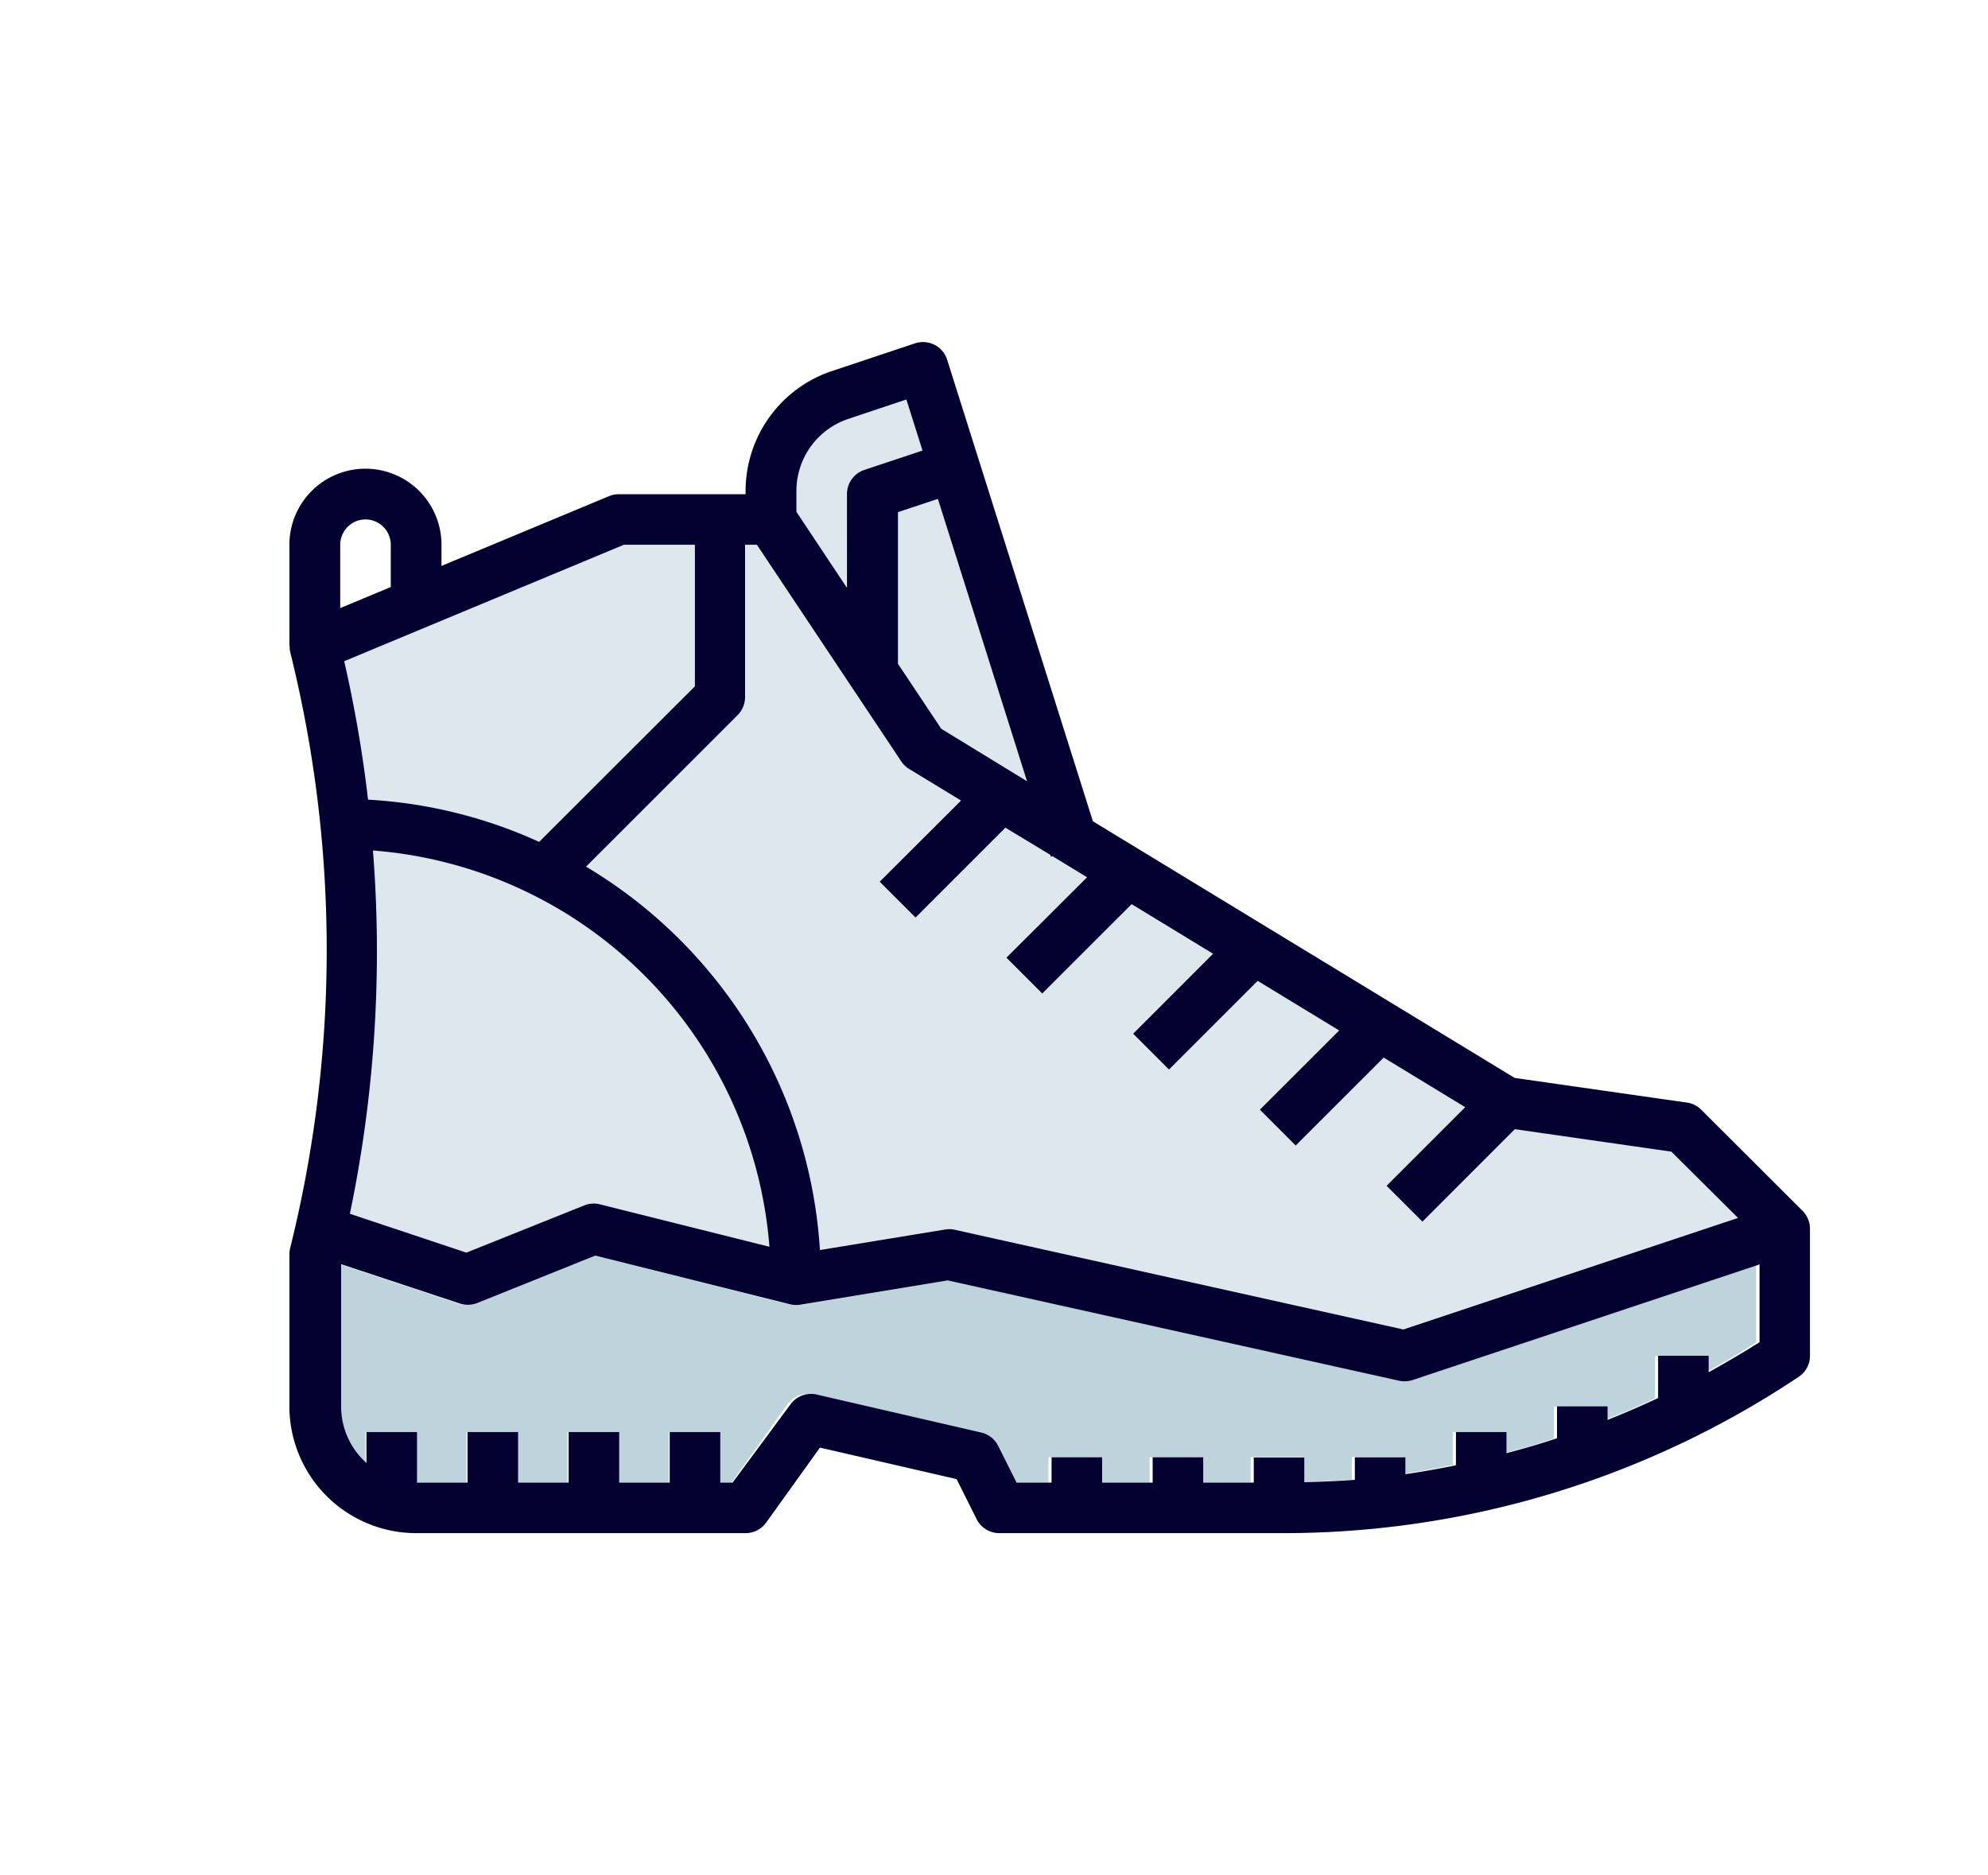
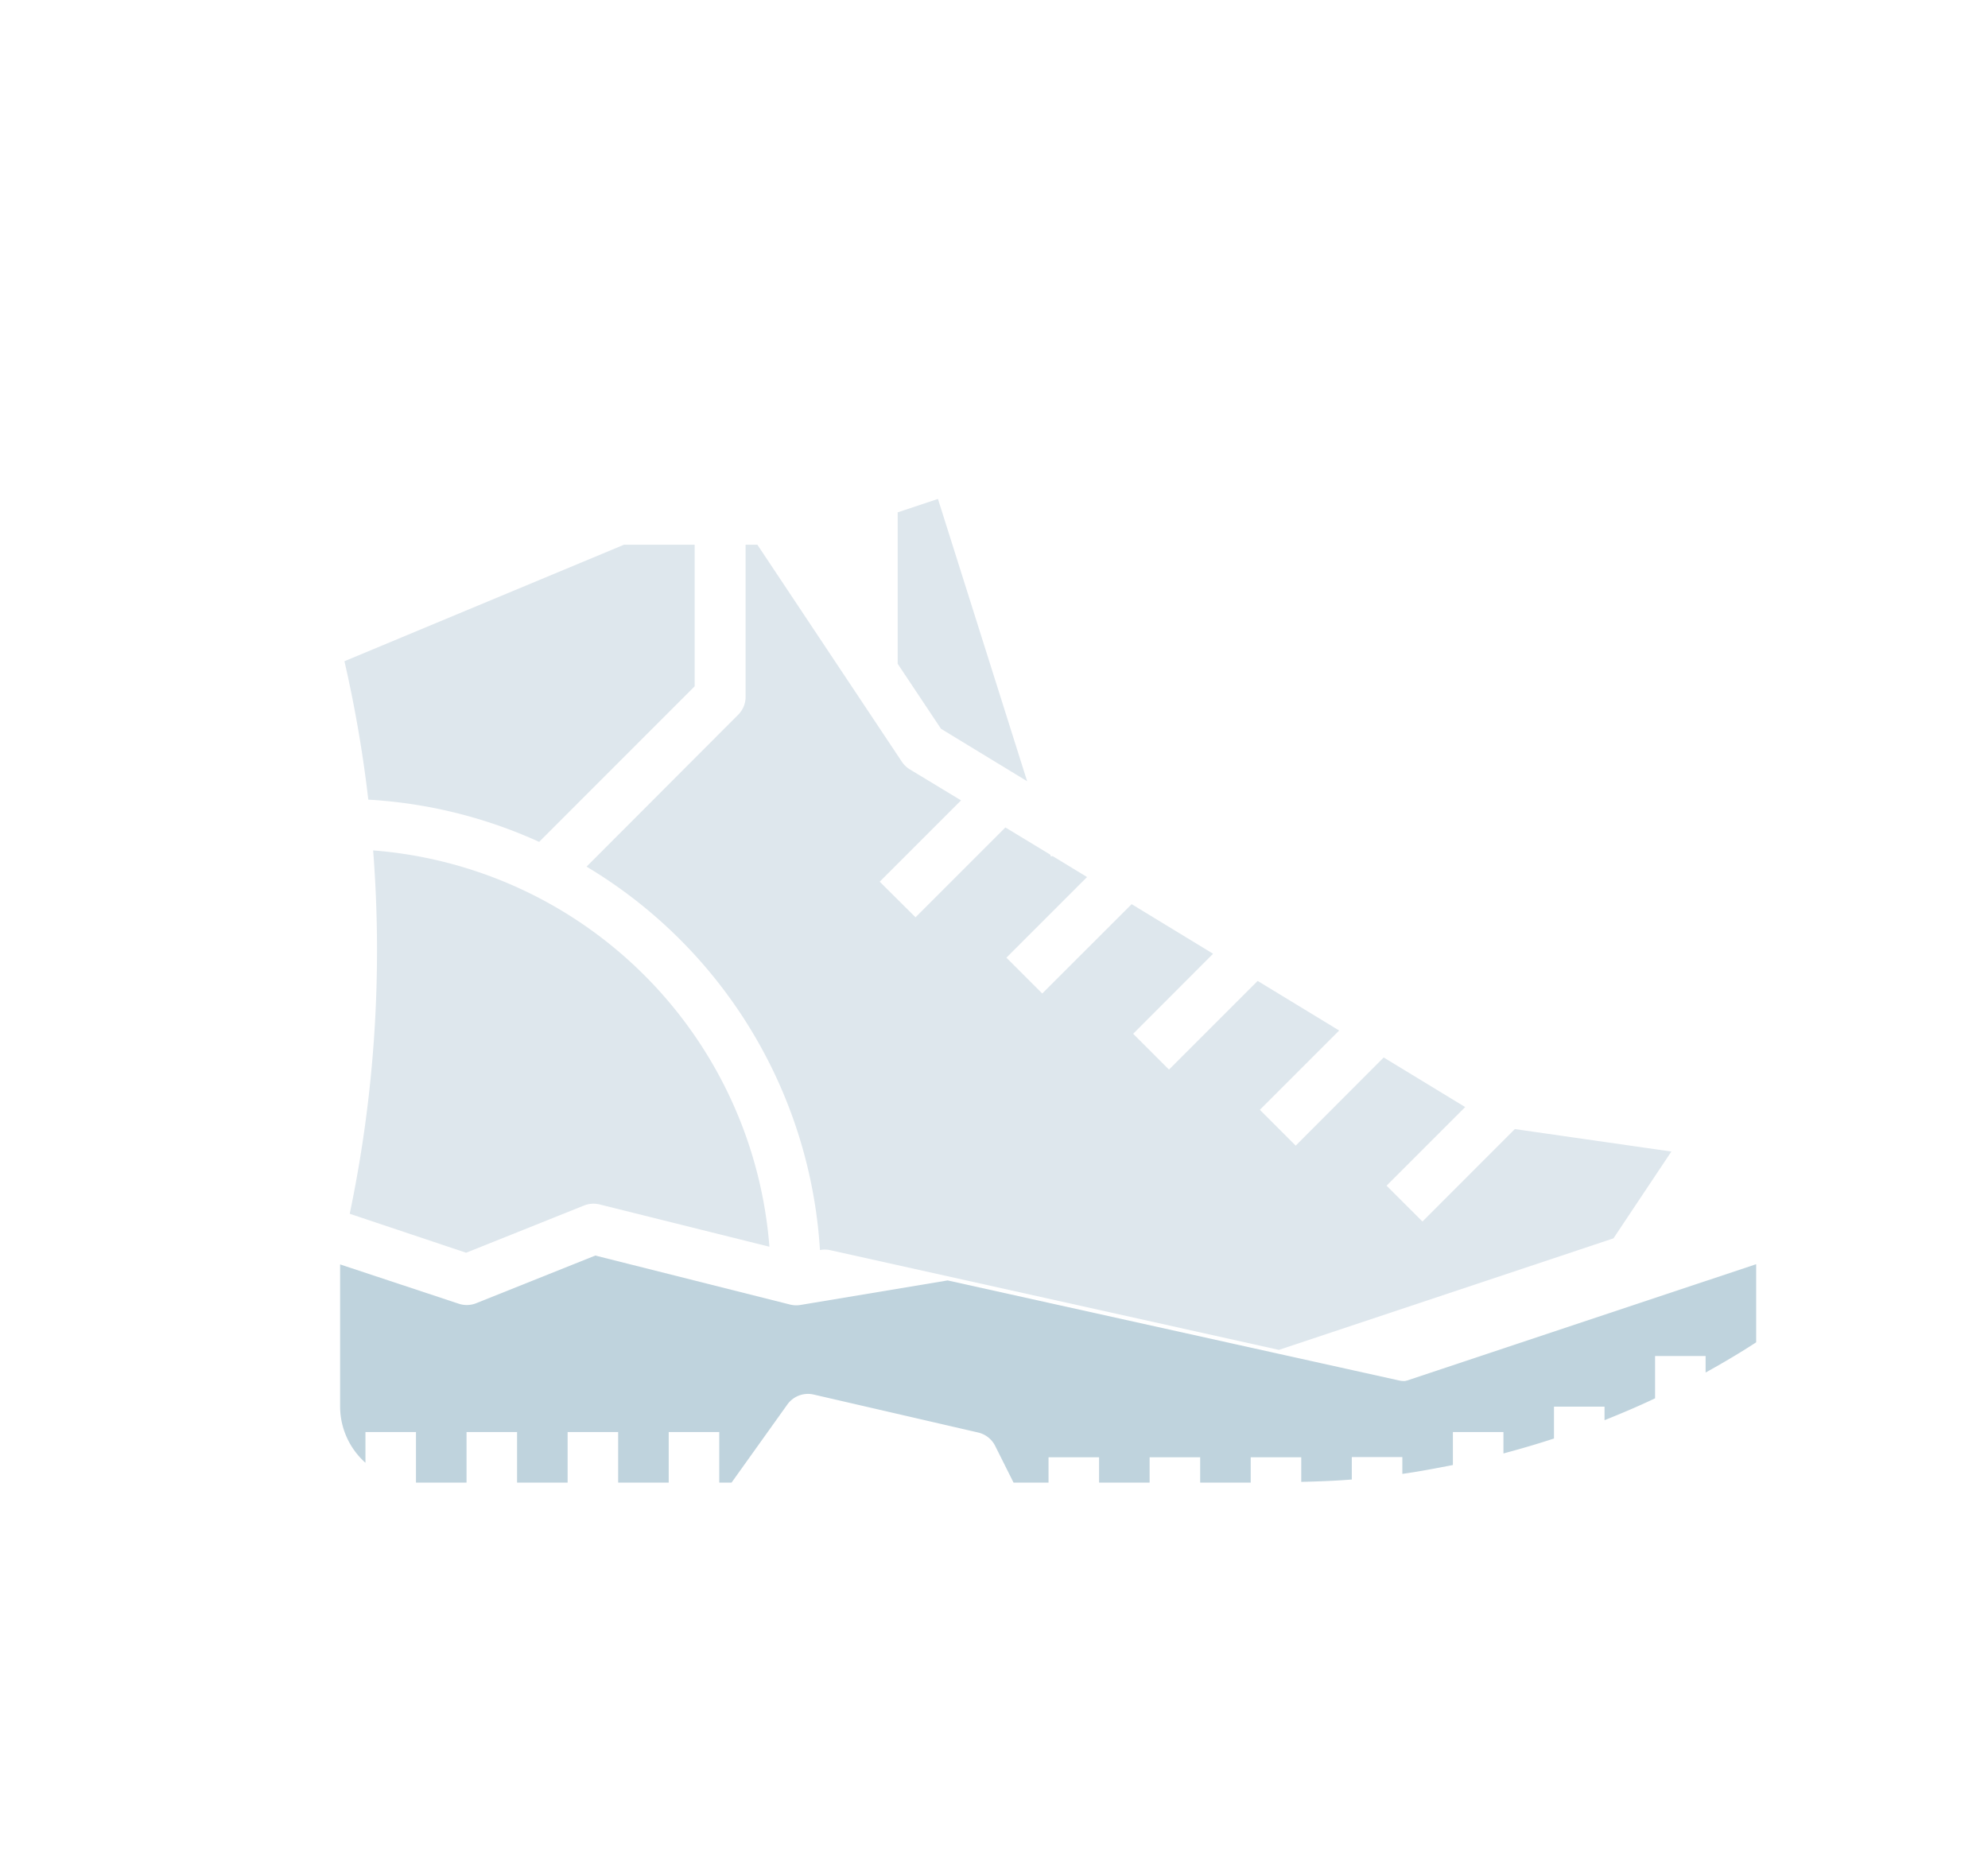
<svg xmlns="http://www.w3.org/2000/svg" viewBox="0 0 353.98 333.9">
  <defs>
    <style>.cls-1{fill:#dee7ed;}.cls-2{fill:#bfd3dd;}.cls-3{fill:#030130;}.cls-4{fill:none;}</style>
  </defs>
  <title>hiking</title>
  <g id="Ebene_2" data-name="Ebene 2">
    <g id="Ebene_1-2" data-name="Ebene 1">
-       <path class="cls-1" d="M150.81,88a4.52,4.52,0,0,1,3.09-4.29l10.4-3.46-2.87-9.09L151,74.61a13.51,13.51,0,0,0-9.26,12.84v3.67l9,13.54Z" />
      <path class="cls-1" d="M83,223.07l21-8.41a4.52,4.52,0,0,1,2.77-.19L137,222a76.74,76.74,0,0,0-70.56-70.57,228.92,228.92,0,0,1-4.17,64.7Z" />
-       <path class="cls-1" d="M146,222.59l22.09-3.68a4.52,4.52,0,0,1,1.72,0l80,17.78,59.57-19.86L297.6,205.05l-27.87-4-16.45,16.46-6.39-6.38,14-14-14.51-8.83L230.71,204l-6.38-6.38,14.12-14.12-14.51-8.83-15.79,15.79-6.38-6.38L216,169.83,201.5,161l-15.92,15.91-6.38-6.38,14.36-14.36-6.15-3.74-.29.09-.1-.33-8-4.85-16,16L156.64,157l14.48-14.48L162,137a4.54,4.54,0,0,1-1.41-1.35L134.86,97h-2.1v27.08a4.49,4.49,0,0,1-1.32,3.19l-27,27.05A85.67,85.67,0,0,1,146,222.59Z" />
+       <path class="cls-1" d="M146,222.59a4.52,4.52,0,0,1,1.72,0l80,17.78,59.57-19.86L297.6,205.05l-27.87-4-16.45,16.46-6.39-6.38,14-14-14.51-8.83L230.71,204l-6.38-6.38,14.12-14.12-14.51-8.83-15.79,15.79-6.38-6.38L216,169.83,201.5,161l-15.92,15.91-6.38-6.38,14.36-14.36-6.15-3.74-.29.09-.1-.33-8-4.85-16,16L156.64,157l14.48-14.48L162,137a4.54,4.54,0,0,1-1.41-1.35L134.86,97h-2.1v27.08a4.49,4.49,0,0,1-1.32,3.19l-27,27.05A85.67,85.67,0,0,1,146,222.59Z" />
      <polygon class="cls-1" points="159.84 118.2 167.55 129.77 182.89 139.11 167.01 88.84 159.84 91.23 159.84 118.2" />
      <path class="cls-2" d="M250.09,245.92a4.6,4.6,0,0,1-1-.11L168.73,228l-26.21,4.37a4.51,4.51,0,0,1-1.83-.07L106,223.57l-21.21,8.49a4.53,4.53,0,0,1-3.1.09l-21.13-7v25.32a13.45,13.45,0,0,0,4.51,10V255h9v9h9v-9h9v9h9v-9h9v9h9v-9h9v9h2.19l9.93-13.9a4.51,4.51,0,0,1,4.68-1.78l29.33,6.77a4.53,4.53,0,0,1,3,2.38l3.27,6.53h6.23v-4.51h9V264h9v-4.51h9V264h9v-4.51h9v4.38c3-.07,6-.18,9-.42v-4h9v3c3-.42,6-1,9-1.58V255h9v3.81c3-.8,6-1.68,9-2.66v-5.67h9v2.41c3-1.21,6.06-2.49,9-3.9v-7.53h9v2.94c3.06-1.7,6.08-3.47,9-5.38V225.11l-61.75,20.58A4.7,4.7,0,0,1,250.09,245.92Z" />
      <path class="cls-1" d="M65.58,142.39A85.15,85.15,0,0,1,96,149.91l27.69-27.7V97H111.1L61.33,117.74A226.32,226.32,0,0,1,65.58,142.39Z" />
-       <path class="cls-3" d="M321,215.65,302.92,197.6a4.53,4.53,0,0,0-2.55-1.27l-30.67-4.39-75.1-45.7L168.65,64.06a4.44,4.44,0,0,0-2.25-2.66,4.52,4.52,0,0,0-3.48-.26l-14.73,4.91a22.52,22.52,0,0,0-15.43,21.4V88H110.2a4.5,4.5,0,0,0-1.74.34L78.61,100.77V97a13.54,13.54,0,0,0-27.08,0v18h.06a4.08,4.08,0,0,0,.08,1.1,219.73,219.73,0,0,1,0,106.12,4.4,4.4,0,0,0-.14,1.09v27.07A22.59,22.59,0,0,0,74.09,273h58.67a4.53,4.53,0,0,0,3.67-1.89L146,257.77l24.33,5.61,3.56,7.12a4.52,4.52,0,0,0,4,2.5h50.47a165.18,165.18,0,0,0,91.92-27.84,4.48,4.48,0,0,0,2-3.75V218.84A4.51,4.51,0,0,0,321,215.65Zm-11.54,1.22-59.58,19.86-80-17.78a4.48,4.48,0,0,0-1.71,0L146,222.59a85.69,85.69,0,0,0-41.64-68.27l27-27a4.53,4.53,0,0,0,1.31-3.19V97h2.1l25.73,38.61A4.54,4.54,0,0,0,162,137l9.12,5.55L156.64,157l6.38,6.38,16-16,8,4.84.1.33.29-.09,6.15,3.75L179.2,170.53l6.38,6.38L201.5,161l14.5,8.83-14.23,14.24,6.38,6.38,15.79-15.79,14.51,8.83L224.33,197.6l6.38,6.38,15.67-15.66,14.51,8.83-14,14,6.39,6.38,16.45-16.46,27.87,4Zm-243-65.42A76.74,76.74,0,0,1,137,222l-30.19-7.55a4.45,4.45,0,0,0-2.77.19l-21,8.41-20.74-6.92A228.92,228.92,0,0,0,66.41,151.45Zm101.14-21.68-7.71-11.57v-27L167,88.84l15.87,50.27ZM151,74.61l10.39-3.47,2.87,9.09-10.4,3.46A4.53,4.53,0,0,0,150.81,88v16.68l-9-13.54V87.45A13.51,13.51,0,0,1,151,74.61ZM111.1,97h12.63v25.21L96,149.91a84.73,84.73,0,0,0-30.46-7.52,226.32,226.32,0,0,0-4.25-24.65Zm-46-4.51A4.52,4.52,0,0,1,69.58,97v7.53l-9,3.75V97A4.52,4.52,0,0,1,65.07,92.49ZM304.24,244.35v-2.94h-9v7.53c-3,1.41-6,2.69-9,3.9v-2.41h-9v5.67c-3,1-6,1.87-9,2.66V255h-9v5.92c-3,.6-6,1.15-9,1.58v-3h-9v4c-3,.24-6,.35-9,.42v-4.38h-9V264h-9v-4.51h-9V264h-9v-4.51h-9V264h-6.23l-3.27-6.53a4.56,4.56,0,0,0-3-2.38l-29.33-6.77a4.51,4.51,0,0,0-4.68,1.78L130.44,264h-2.19v-9h-9v9h-9v-9h-9v9h-9v-9h-9v9h-9v-9h-9v5.5a13.45,13.45,0,0,1-4.51-10V225.11l21.13,7a4.56,4.56,0,0,0,3.11-.09L106,223.58l34.69,8.67a4.34,4.34,0,0,0,1.83.07L168.74,228l80.38,17.86a4.43,4.43,0,0,0,1,.1,4.7,4.7,0,0,0,1.43-.23l61.75-20.58V239C310.32,240.88,307.3,242.65,304.24,244.35Z" />
-       <rect class="cls-4" width="353.98" height="333.9" />
    </g>
  </g>
</svg>